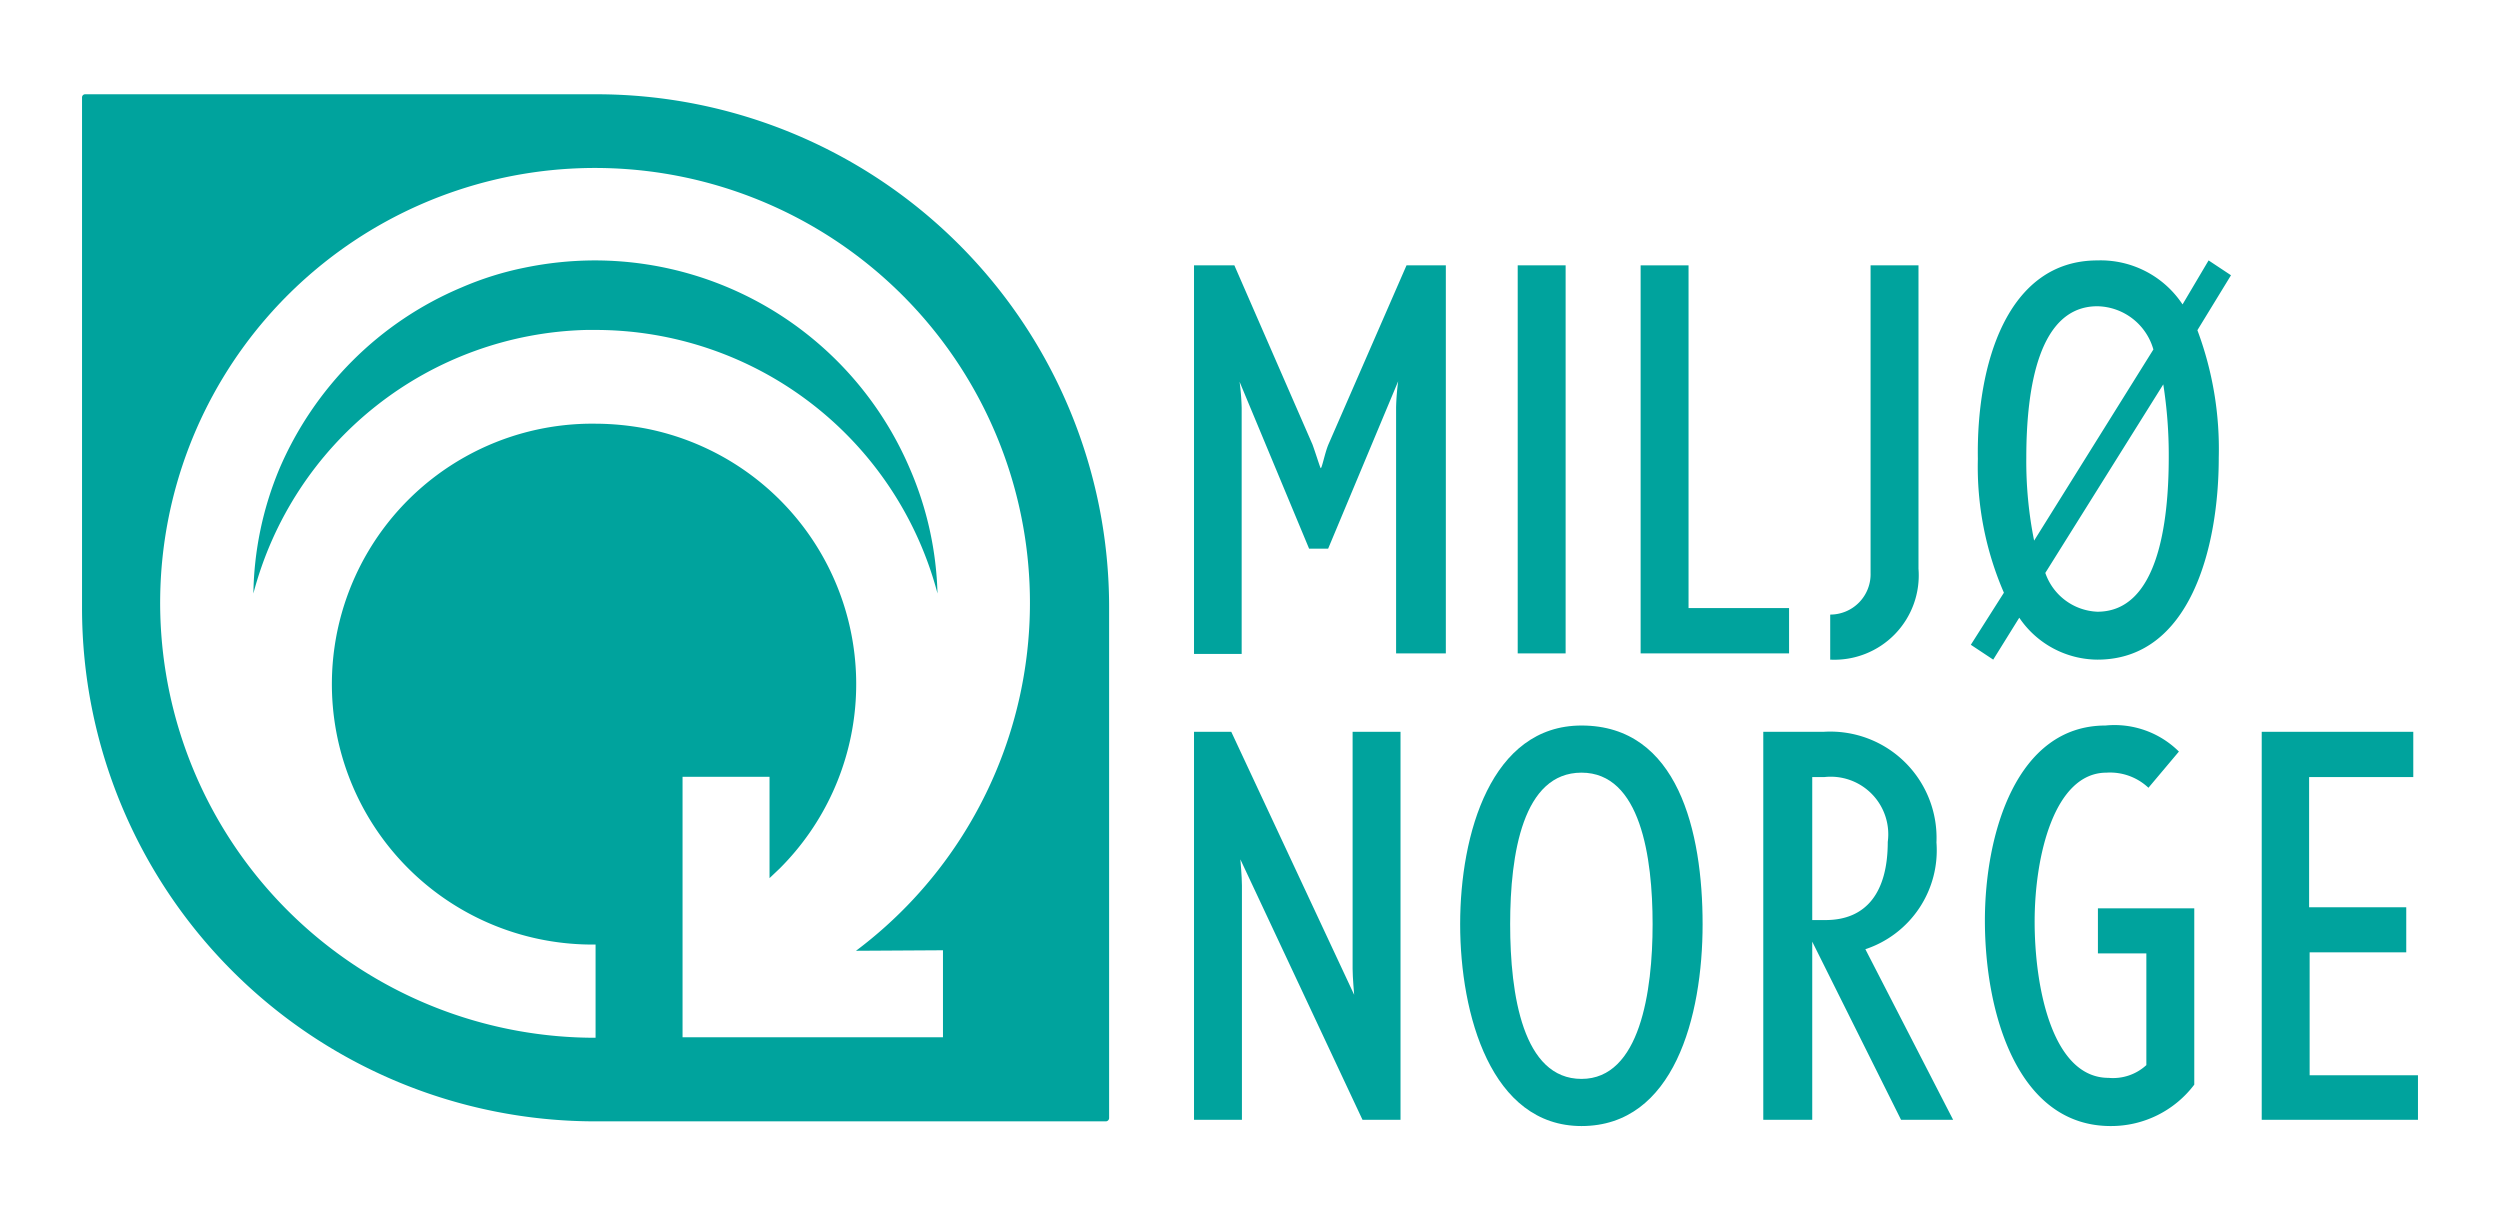
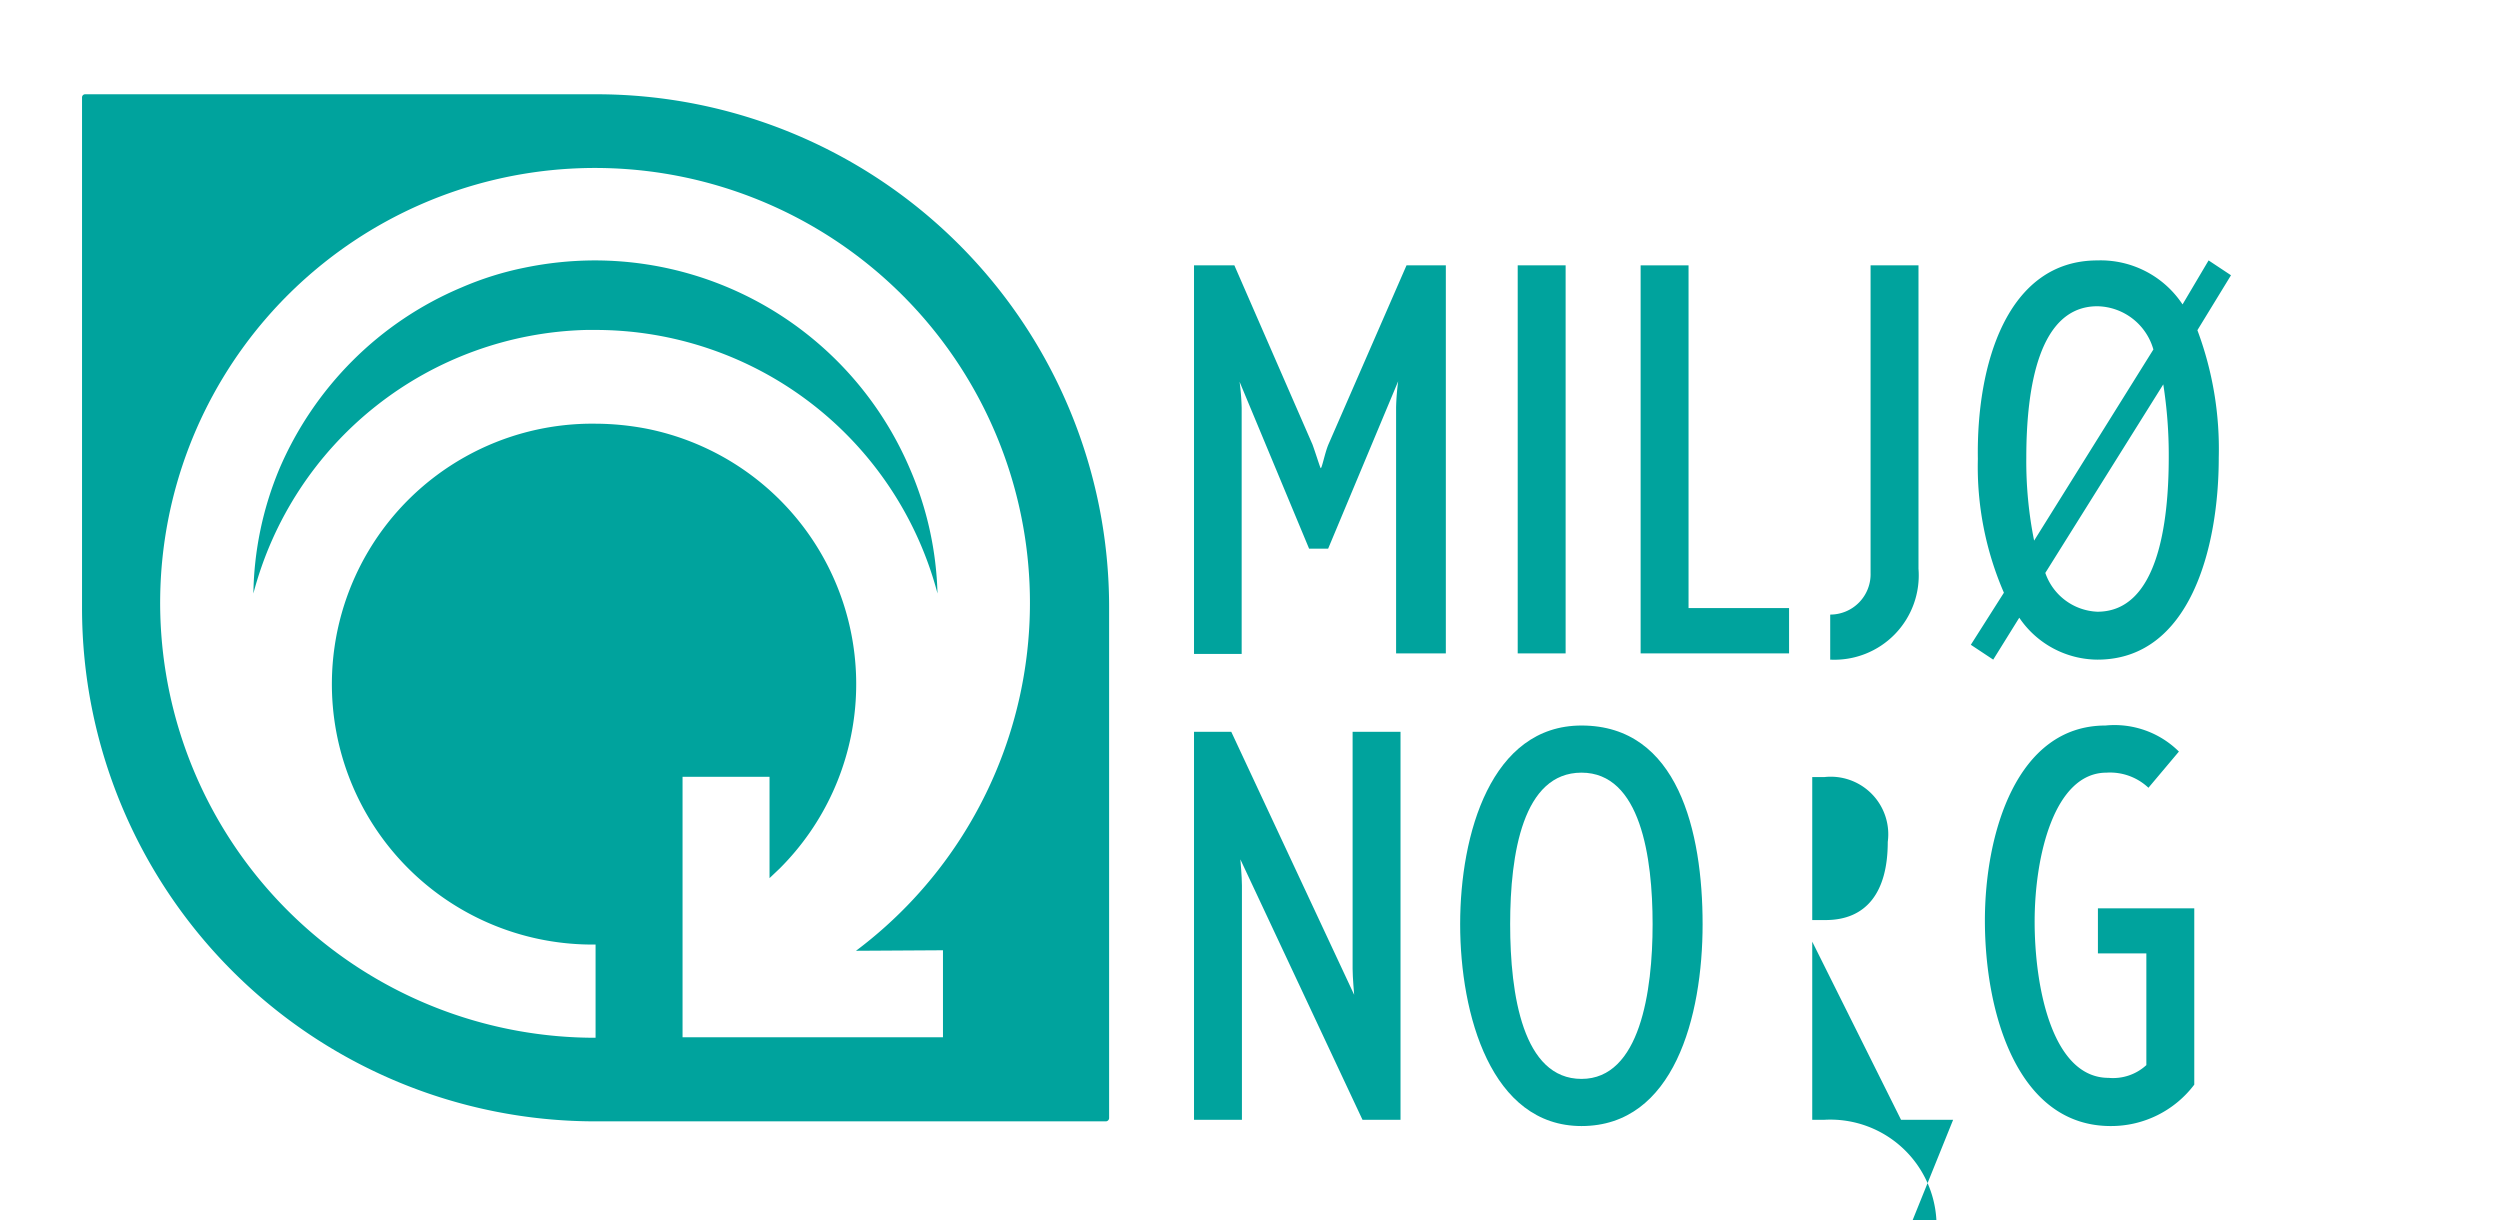
<svg xmlns="http://www.w3.org/2000/svg" id="Layer_1" data-name="Layer 1" viewBox="0 0 96 46.86">
  <defs>
    <style>.cls-1{fill:#00a39d;}</style>
  </defs>
  <path class="cls-1" d="M22.9,3.62H3.27a.12.12,0,0,0-.12.12V23.35a19.71,19.71,0,0,0,19.7,19.71H42.47a.13.13,0,0,0,.12-.12V23.31A19.69,19.69,0,0,0,22.9,3.62ZM36.21,36.49v3.34h-10v-10h3.34v3.89l.39-.37a10,10,0,0,0-5.12-16.89,10.56,10.56,0,0,0-1.95-.19,10,10,0,0,0-.25,20h.25v3.58a16.7,16.7,0,1,1,10-3.34Z" />
  <path class="cls-1" d="M34.94,18a13.16,13.16,0,0,0-12.1-8,13.44,13.44,0,0,0-2.7.28,12.14,12.14,0,0,0-2.42.76,13.1,13.1,0,0,0-4.18,2.81A13.26,13.26,0,0,0,10.73,18a12.9,12.9,0,0,0-1,4.79A13.57,13.57,0,0,1,22.51,12.67h.33A13.58,13.58,0,0,1,36,22.79,12.9,12.9,0,0,0,34.94,18Z" />
  <path class="cls-1" d="M53.61,25.09V15.64a9.27,9.27,0,0,1,.08-1L51,21.07h-.73l-2.67-6.41a9.27,9.27,0,0,1,.08,1v9.45H45.85V10.19H47.4l3,6.88c.12.33.27.82.31.9s.16-.57.3-.9l3-6.88h1.51v14.9Z" />
  <path class="cls-1" d="M58.28,25.09V10.19h1.84v14.9Z" />
  <path class="cls-1" d="M63,25.09V10.19h1.84V23.35h3.86v1.74Z" />
  <path class="cls-1" d="M70.28,25.33V23.6A1.55,1.55,0,0,0,71.83,22V10.19h1.84V21.84A3.24,3.24,0,0,1,70.28,25.33Z" />
  <path class="cls-1" d="M84.38,12.68a13,13,0,0,1,.82,4.9c0,3.47-1.11,7.75-4.66,7.75a3.65,3.65,0,0,1-3-1.61l-1,1.61-.86-.57,1.27-2a12.14,12.14,0,0,1-1-5.14C75.89,14,77.07,10,80.54,10a3.77,3.77,0,0,1,3.27,1.69l1-1.69.86.57Zm-3.84-.92c-2.24,0-2.73,3.1-2.73,5.82a15.44,15.44,0,0,0,.3,3.18l4.58-7.34A2.28,2.28,0,0,0,80.54,11.76Zm2.53,3L78.54,22a2.21,2.21,0,0,0,2,1.49c2.31,0,2.74-3.37,2.74-5.94A17.5,17.5,0,0,0,83.07,14.76Z" />
  <path class="cls-1" d="M52.32,43,47.63,33s.06.67.06,1v9H45.85V28.1h1.43L52,38.2s-.06-.67-.06-1V28.1h1.84V43Z" />
  <path class="cls-1" d="M60.73,43.24c-3.47,0-4.66-4.28-4.66-7.75s1.19-7.63,4.66-7.63c3.71,0,4.65,4.08,4.65,7.63S64.28,43.24,60.73,43.24Zm0-13.57c-2.25,0-2.74,3.11-2.74,5.82s.49,5.94,2.74,5.94,2.73-3.37,2.73-5.94S63,29.67,60.73,29.67Z" />
-   <path class="cls-1" d="M73,43l-3.41-6.84V43H67.71V28.1h2.34a4.08,4.08,0,0,1,4.31,4.25,4,4,0,0,1-2.73,4.1L75,43Zm-2.9-13.16h-.51v5.49h.51c1.58,0,2.39-1.08,2.39-3A2.21,2.21,0,0,0,70.05,29.84Z" />
+   <path class="cls-1" d="M73,43l-3.41-6.84V43H67.71h2.34a4.08,4.08,0,0,1,4.31,4.25,4,4,0,0,1-2.73,4.1L75,43Zm-2.9-13.16h-.51v5.49h.51c1.58,0,2.39-1.08,2.39-3A2.21,2.21,0,0,0,70.05,29.84Z" />
  <path class="cls-1" d="M81.05,43.24c-3.57,0-4.83-4.32-4.83-7.89,0-3.35,1.22-7.49,4.63-7.49a3.51,3.51,0,0,1,2.82,1L82.5,30.25a2.15,2.15,0,0,0-1.61-.58c-2,0-2.76,3.19-2.76,5.72s.68,6,2.84,6a1.89,1.89,0,0,0,1.45-.49V36.61H80.56V34.88h3.7v6.77A4,4,0,0,1,81.05,43.24Z" />
-   <path class="cls-1" d="M86.85,43V28.1h5.82v1.74h-4v5h3.73v1.73H88.69v4.72h4.16V43Z" />
</svg>